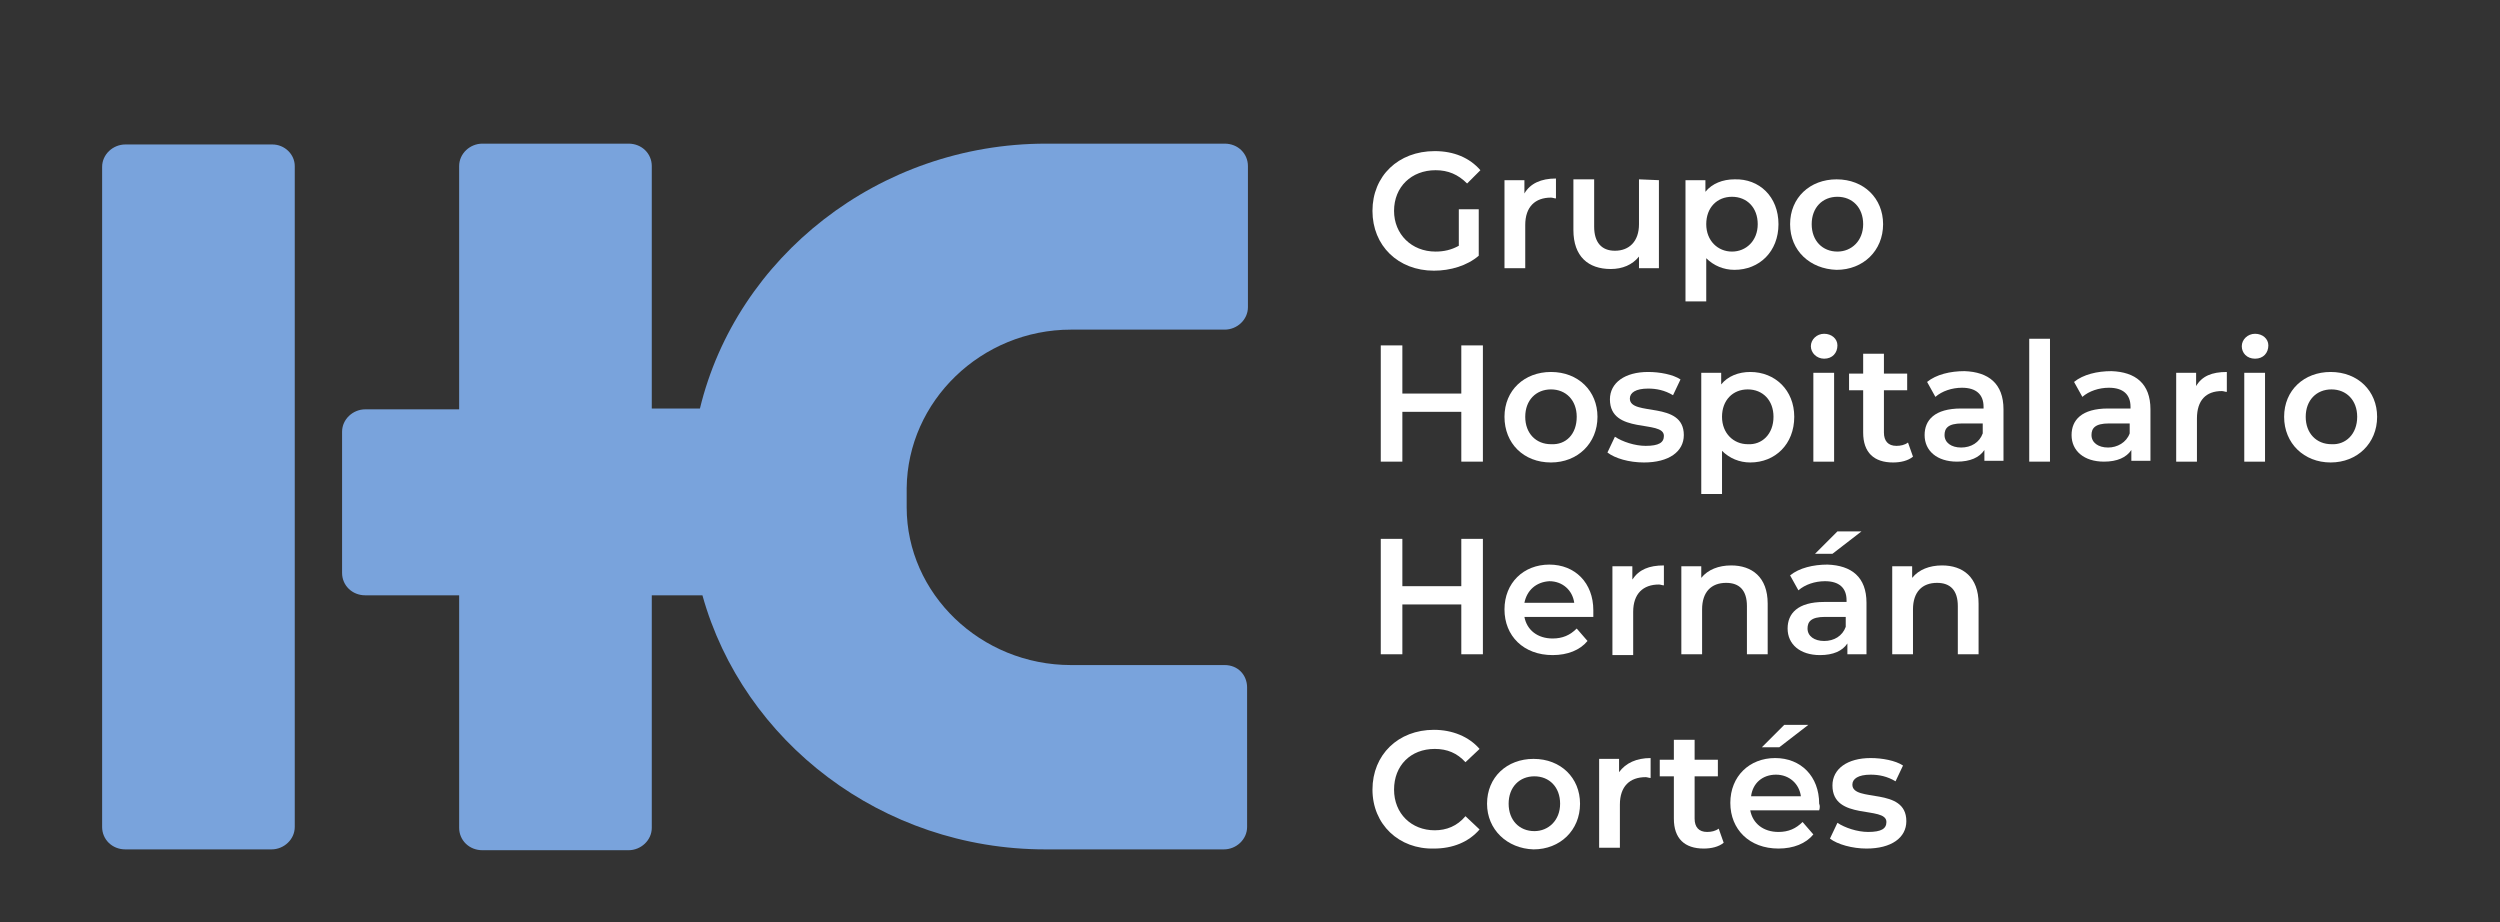
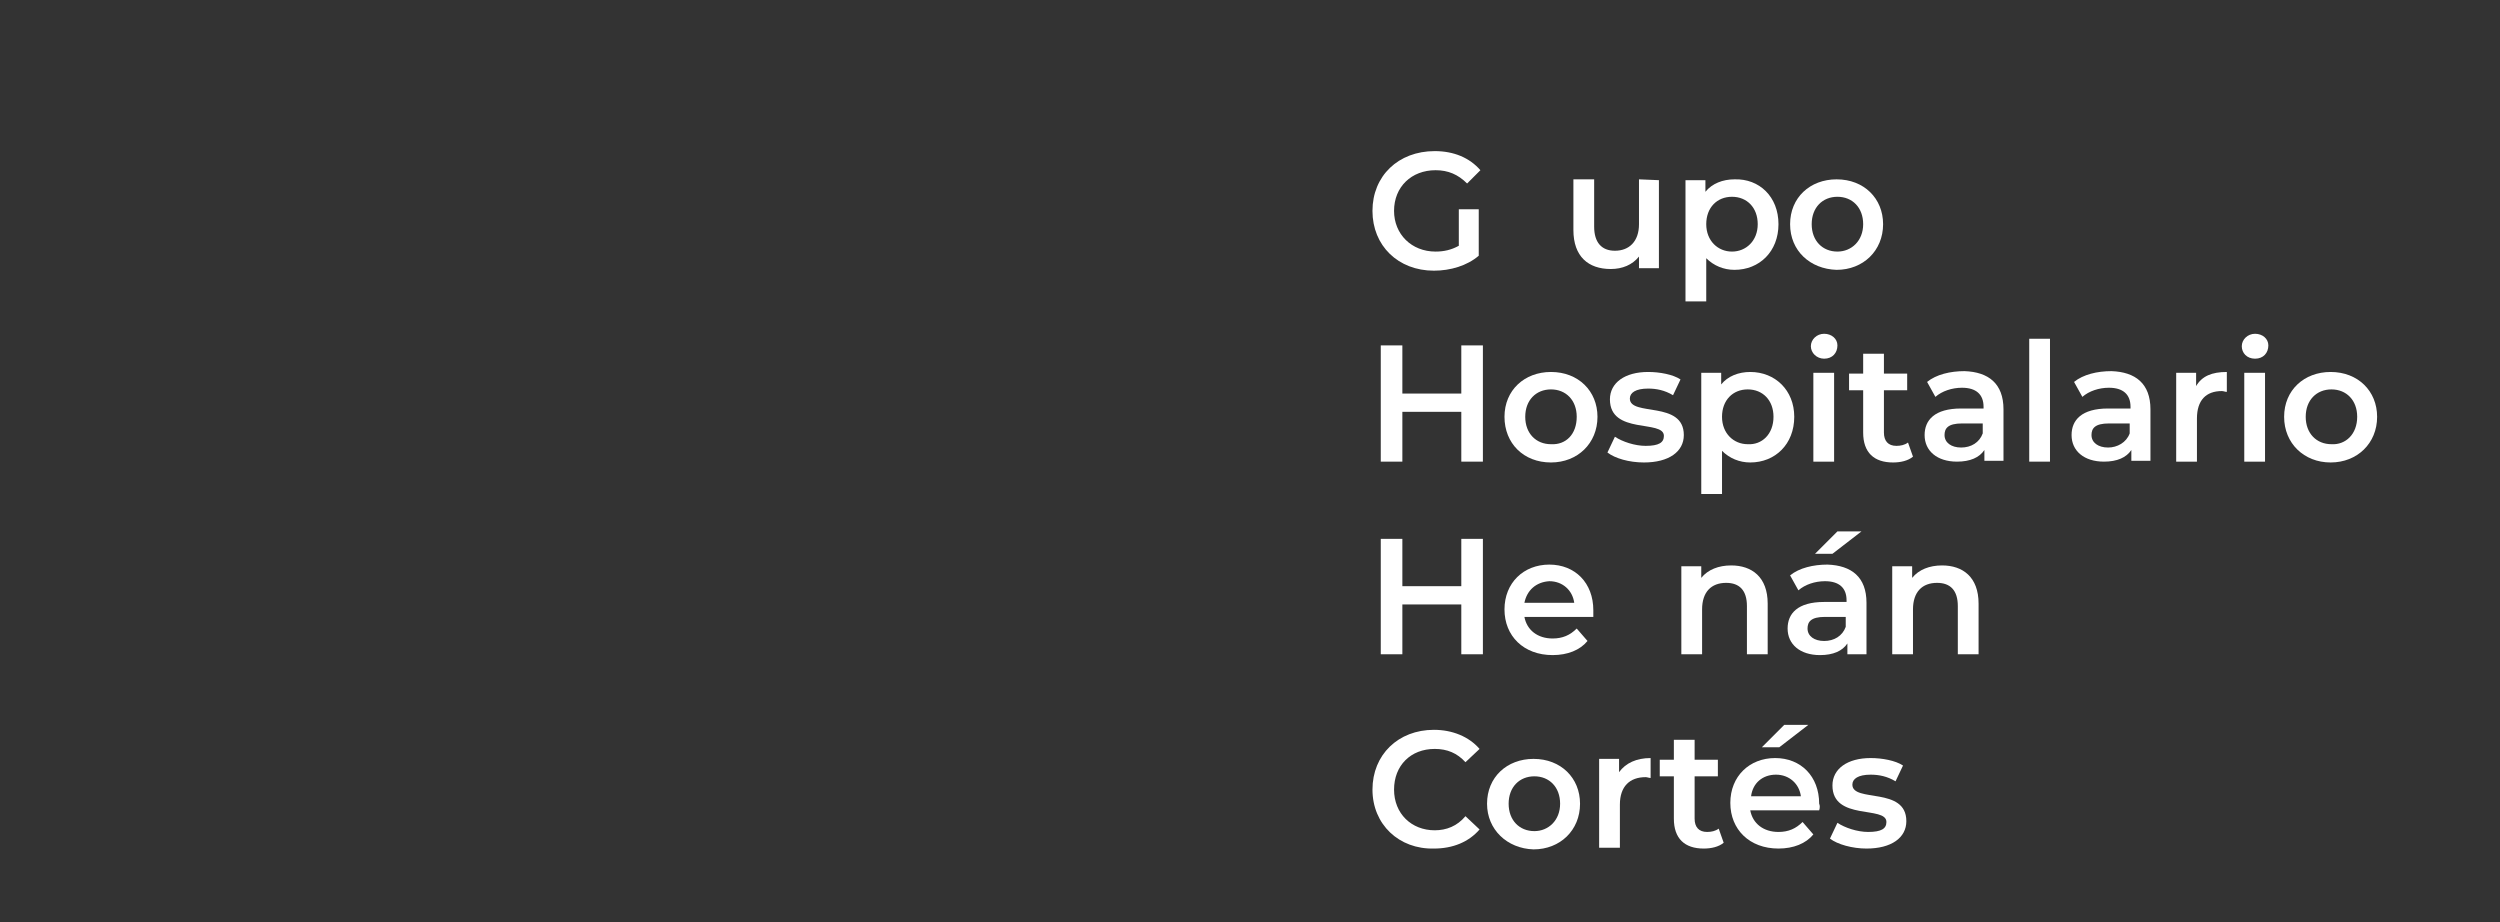
<svg xmlns="http://www.w3.org/2000/svg" id="Capa_1" x="0px" y="0px" viewBox="0 0 301.1 111.1" style="enable-background:new 0 0 301.1 111.1;" xml:space="preserve">
  <rect x="0" y="0" width="301.1" height="111.1" fill="#333333" stroke="none" />
  <style type="text/css">	.st0{fill:#79A3DC;}	.st1{fill:#FFFFFF;}</style>
  <g>
-     <path class="st0" d="M32.8,17.4H15.1c-1.5,0-2.8,1.2-2.8,2.7v48.7V70v29.6c0,1.5,1.2,2.7,2.8,2.7h17.6c1.5,0,2.8-1.2,2.8-2.7V70   v-1.3V20C35.5,18.6,34.3,17.4,32.8,17.4" />
-     <path class="st0" d="M129,39.7h15.4h0.7h2.4c1.5,0,2.8-1.2,2.8-2.7V20c0-1.5-1.2-2.7-2.8-2.7h-2.4h-0.7H126   c-20.2,0-37.3,13.7-41.7,31.9h-4.9h-0.9V20c0-1.5-1.2-2.7-2.8-2.7H58.1c-1.5,0-2.8,1.2-2.8,2.7v29.3H44c-1.5,0-2.8,1.2-2.8,2.7v17   c0,1.5,1.2,2.7,2.8,2.7h11.3v28c0,1.5,1.2,2.7,2.8,2.7h17.6c1.5,0,2.8-1.2,2.8-2.7v-28h0.9h5.2c4.9,17.6,21.6,30.6,41.3,30.6h18.4   h0.7h2.4c1.5,0,2.8-1.2,2.8-2.7V82.8c0-1.5-1.1-2.7-2.7-2.7h-2.5h-1.2H129c-10.9,0-19.8-8.6-19.8-19v-2.3   C109.3,48.3,118.2,39.7,129,39.7" />
-   </g>
+     </g>
  <g>
    <path class="st1" d="M175.7,25.2h2.4v5.6c-1.4,1.2-3.4,1.8-5.4,1.8c-4.3,0-7.4-3-7.4-7.2s3.1-7.2,7.5-7.2c2.3,0,4.2,0.8,5.5,2.3   l-1.6,1.6c-1.1-1.1-2.3-1.6-3.8-1.6c-2.9,0-5,2-5,4.9c0,2.8,2.1,4.9,5,4.9c1,0,1.9-0.2,2.8-0.7L175.7,25.2L175.7,25.2z" />
-     <path class="st1" d="M187.4,21.5v2.4c-0.2,0-0.4-0.1-0.6-0.1c-1.9,0-3.1,1.1-3.1,3.3v5.2h-2.5V21.7h2.4v1.6   C184.3,22.1,185.6,21.5,187.4,21.5" />
    <path class="st1" d="M199.8,21.7v10.6h-2.4v-1.4c-0.8,1-2,1.5-3.4,1.5c-2.7,0-4.5-1.5-4.5-4.7v-6.1h2.5v5.7c0,1.9,0.9,2.9,2.5,2.9   c1.7,0,2.9-1.1,2.9-3.2v-5.4L199.8,21.7L199.8,21.7z" />
    <path class="st1" d="M211.7,27c0-2-1.3-3.3-3.1-3.3c-1.8,0-3.1,1.3-3.1,3.3s1.4,3.3,3.1,3.3C210.3,30.3,211.7,29,211.7,27    M214.2,27c0,3.3-2.3,5.5-5.3,5.5c-1.3,0-2.5-0.5-3.4-1.4v5.2H203V21.7h2.4v1.4c0.8-1,2.1-1.5,3.5-1.5   C211.9,21.5,214.2,23.7,214.2,27" />
    <path class="st1" d="M224.4,27c0-2-1.3-3.3-3.1-3.3c-1.8,0-3.1,1.3-3.1,3.3s1.3,3.3,3.1,3.3C223,30.3,224.4,29,224.4,27 M215.6,27   c0-3.2,2.4-5.4,5.6-5.4c3.3,0,5.6,2.3,5.6,5.4c0,3.2-2.4,5.5-5.6,5.5C218,32.4,215.6,30.2,215.6,27" />
    <polygon class="st1" points="178.6,41.6 178.6,55.6 176,55.6 176,49.6 168.9,49.6 168.9,55.6 166.3,55.6 166.3,41.6 168.9,41.6    168.9,47.4 176,47.4 176,41.6  " />
    <path class="st1" d="M189.9,50.2c0-2-1.3-3.3-3.1-3.3c-1.8,0-3.1,1.3-3.1,3.3c0,2,1.3,3.3,3.1,3.3   C188.6,53.6,189.9,52.3,189.9,50.2 M181.2,50.2c0-3.2,2.4-5.4,5.6-5.4c3.3,0,5.6,2.3,5.6,5.4c0,3.2-2.4,5.5-5.6,5.5   C183.5,55.7,181.2,53.4,181.2,50.2" />
    <path class="st1" d="M193.6,54.5l0.9-1.9c0.9,0.6,2.4,1.1,3.7,1.1c1.6,0,2.2-0.4,2.2-1.2c0-2-6.5-0.1-6.5-4.4c0-2,1.8-3.3,4.6-3.3   c1.4,0,3,0.3,3.9,0.9l-0.9,1.9c-1-0.6-2-0.8-3-0.8c-1.5,0-2.2,0.5-2.2,1.2c0,2.2,6.5,0.2,6.5,4.4c0,2-1.8,3.3-4.8,3.3   C196.2,55.7,194.5,55.2,193.6,54.5" />
    <path class="st1" d="M213.6,50.2c0-2-1.3-3.3-3.1-3.3c-1.8,0-3.1,1.3-3.1,3.3c0,2,1.4,3.3,3.1,3.3   C212.2,53.6,213.6,52.3,213.6,50.2 M216.1,50.2c0,3.3-2.3,5.5-5.3,5.5c-1.3,0-2.5-0.5-3.4-1.4v5.2h-2.5V44.9h2.4v1.4   c0.8-1,2.1-1.5,3.5-1.5C213.8,44.8,216.1,47,216.1,50.2" />
    <path class="st1" d="M218.4,44.9h2.5v10.7h-2.5V44.9z M218.1,41.7c0-0.8,0.7-1.5,1.6-1.5s1.6,0.6,1.6,1.4c0,0.9-0.6,1.6-1.6,1.6   C218.8,43.2,218.1,42.5,218.1,41.7" />
    <path class="st1" d="M230.4,55c-0.6,0.5-1.5,0.7-2.4,0.7c-2.3,0-3.6-1.2-3.6-3.6V47h-1.7v-2h1.7v-2.4h2.5V45h2.8v2h-2.8v5.1   c0,1,0.5,1.6,1.5,1.6c0.5,0,1-0.1,1.4-0.4L230.4,55z" />
    <path class="st1" d="M238.8,52.2V51h-2.5c-1.7,0-2.1,0.6-2.1,1.4c0,0.9,0.8,1.5,2,1.5C237.4,53.9,238.4,53.3,238.8,52.2    M241.3,49.3v6.2H239v-1.3c-0.6,0.9-1.7,1.4-3.3,1.4c-2.4,0-3.9-1.3-3.9-3.2c0-1.8,1.2-3.2,4.4-3.2h2.7v-0.2c0-1.5-0.9-2.3-2.6-2.3   c-1.2,0-2.4,0.4-3.2,1.1l-1-1.8c1.1-0.9,2.8-1.3,4.5-1.3C239.5,44.8,241.3,46.2,241.3,49.3" />
    <rect x="244.4" y="40.8" class="st1" width="2.5" height="14.8" />
    <path class="st1" d="M256.5,52.2V51h-2.5c-1.7,0-2.1,0.6-2.1,1.4c0,0.9,0.8,1.5,2,1.5C255,53.9,256.1,53.3,256.5,52.2 M259,49.3   v6.2h-2.3v-1.3c-0.6,0.9-1.7,1.4-3.3,1.4c-2.4,0-3.9-1.3-3.9-3.2c0-1.8,1.2-3.2,4.4-3.2h2.7v-0.2c0-1.5-0.9-2.3-2.6-2.3   c-1.2,0-2.4,0.4-3.2,1.1l-1-1.8c1.1-0.9,2.8-1.3,4.5-1.3C257.2,44.8,259,46.2,259,49.3" />
    <path class="st1" d="M268.2,44.8v2.4c-0.2,0-0.4-0.1-0.6-0.1c-1.9,0-3,1.1-3,3.3v5.2h-2.5V44.9h2.4v1.6   C265.2,45.3,266.4,44.8,268.2,44.8" />
    <path class="st1" d="M270.3,44.9h2.5v10.7h-2.5V44.9z M270,41.7c0-0.8,0.7-1.5,1.6-1.5c0.9,0,1.6,0.6,1.6,1.4   c0,0.9-0.6,1.6-1.6,1.6C270.6,43.2,270,42.5,270,41.7" />
    <path class="st1" d="M283.9,50.2c0-2-1.3-3.3-3.1-3.3c-1.8,0-3.1,1.3-3.1,3.3c0,2,1.3,3.3,3.1,3.3   C282.5,53.6,283.9,52.3,283.9,50.2 M275.1,50.2c0-3.2,2.4-5.4,5.6-5.4c3.3,0,5.6,2.3,5.6,5.4c0,3.2-2.4,5.5-5.6,5.5   C277.5,55.7,275.1,53.4,275.1,50.2" />
    <polygon class="st1" points="178.6,64.9 178.6,78.8 176,78.8 176,72.8 168.9,72.8 168.9,78.8 166.3,78.8 166.3,64.9 168.9,64.9    168.9,70.6 176,70.6 176,64.9  " />
    <path class="st1" d="M183.6,72.6h6c-0.2-1.5-1.4-2.6-3-2.6C185,70.1,183.9,71.1,183.6,72.6 M191.9,74.3h-8.3   c0.3,1.6,1.6,2.6,3.4,2.6c1.2,0,2.1-0.4,2.9-1.2l1.3,1.5c-0.9,1.1-2.4,1.7-4.2,1.7c-3.5,0-5.8-2.3-5.8-5.5s2.3-5.4,5.4-5.4   c3.1,0,5.3,2.2,5.3,5.5C191.9,73.8,191.9,74.1,191.9,74.3" />
-     <path class="st1" d="M200.4,68.1v2.4c-0.2,0-0.4-0.1-0.6-0.1c-1.9,0-3.1,1.1-3.1,3.3v5.2h-2.5V68.2h2.4v1.6   C197.4,68.6,198.6,68.1,200.4,68.1" />
    <path class="st1" d="M212.9,72.7v6.1h-2.5V73c0-1.9-0.9-2.8-2.5-2.8c-1.8,0-2.9,1.1-2.9,3.2v5.4h-2.5V68.2h2.4v1.4   c0.8-1,2.1-1.5,3.6-1.5C211,68.1,212.9,69.5,212.9,72.7" />
    <path class="st1" d="M220.7,66.7h-2.1l2.7-2.7h2.9L220.7,66.7z M222.3,75.5v-1.2h-2.5c-1.7,0-2.1,0.6-2.1,1.4c0,0.9,0.8,1.5,2,1.5   C220.9,77.2,221.9,76.6,222.3,75.5 M224.8,72.6v6.2h-2.3v-1.3c-0.6,0.9-1.7,1.4-3.3,1.4c-2.4,0-3.9-1.3-3.9-3.2   c0-1.8,1.2-3.2,4.4-3.2h2.7v-0.2c0-1.5-0.9-2.3-2.6-2.3c-1.2,0-2.4,0.4-3.2,1.1l-1-1.8c1.1-0.9,2.8-1.3,4.5-1.3   C223,68.1,224.8,69.5,224.8,72.6" />
    <path class="st1" d="M238.3,72.7v6.1h-2.5V73c0-1.9-0.9-2.8-2.5-2.8c-1.8,0-2.9,1.1-2.9,3.2v5.4h-2.5V68.2h2.4v1.4   c0.8-1,2.1-1.5,3.6-1.5C236.4,68.1,238.3,69.5,238.3,72.7" />
    <path class="st1" d="M165.3,95.1c0-4.2,3.1-7.2,7.4-7.2c2.2,0,4.2,0.8,5.5,2.3l-1.7,1.6c-1-1.1-2.2-1.6-3.7-1.6   c-2.9,0-4.9,2-4.9,4.9s2.1,4.9,4.9,4.9c1.4,0,2.7-0.5,3.7-1.7l1.7,1.6c-1.3,1.5-3.2,2.3-5.5,2.3C168.5,102.3,165.3,99.3,165.3,95.1   " />
    <path class="st1" d="M187.9,96.8c0-2-1.3-3.3-3.1-3.3c-1.8,0-3.1,1.3-3.1,3.3s1.3,3.3,3.1,3.3C186.5,100.1,187.9,98.8,187.9,96.8    M179.1,96.8c0-3.2,2.4-5.4,5.6-5.4c3.3,0,5.6,2.3,5.6,5.4c0,3.2-2.4,5.5-5.6,5.5C181.5,102.2,179.1,99.9,179.1,96.8" />
    <path class="st1" d="M198.8,91.3v2.4c-0.2,0-0.4-0.1-0.6-0.1c-1.9,0-3.1,1.1-3.1,3.3v5.2h-2.5V91.4h2.4V93   C195.8,91.9,197.1,91.3,198.8,91.3" />
    <path class="st1" d="M207.6,101.5c-0.6,0.5-1.5,0.7-2.4,0.7c-2.3,0-3.6-1.2-3.6-3.6v-5.1h-1.7v-2h1.7v-2.4h2.5v2.4h2.8v2h-2.8v5.1   c0,1,0.5,1.6,1.5,1.6c0.5,0,1-0.1,1.4-0.4L207.6,101.5z" />
    <path class="st1" d="M214.3,90h-2.1l2.7-2.7h2.9L214.3,90z M210.9,95.9h6c-0.2-1.5-1.4-2.6-3-2.6C212.3,93.3,211.1,94.3,210.9,95.9    M219.1,97.6h-8.3c0.3,1.6,1.6,2.6,3.4,2.6c1.2,0,2.1-0.4,2.9-1.2l1.3,1.5c-0.9,1.1-2.4,1.7-4.2,1.7c-3.5,0-5.8-2.3-5.8-5.5   s2.3-5.4,5.4-5.4c3.1,0,5.3,2.2,5.3,5.5C219.2,97,219.2,97.3,219.1,97.6" />
    <path class="st1" d="M220.4,101l0.9-1.9c0.9,0.6,2.4,1.1,3.7,1.1c1.6,0,2.2-0.4,2.2-1.2c0-2-6.5-0.1-6.5-4.4c0-2,1.8-3.3,4.6-3.3   c1.4,0,3,0.3,3.9,0.9l-0.9,1.9c-1-0.6-2-0.8-3-0.8c-1.5,0-2.2,0.5-2.2,1.2c0,2.2,6.5,0.2,6.5,4.4c0,2-1.8,3.3-4.8,3.3   C223.1,102.2,221.3,101.7,220.4,101" />
  </g>
</svg>